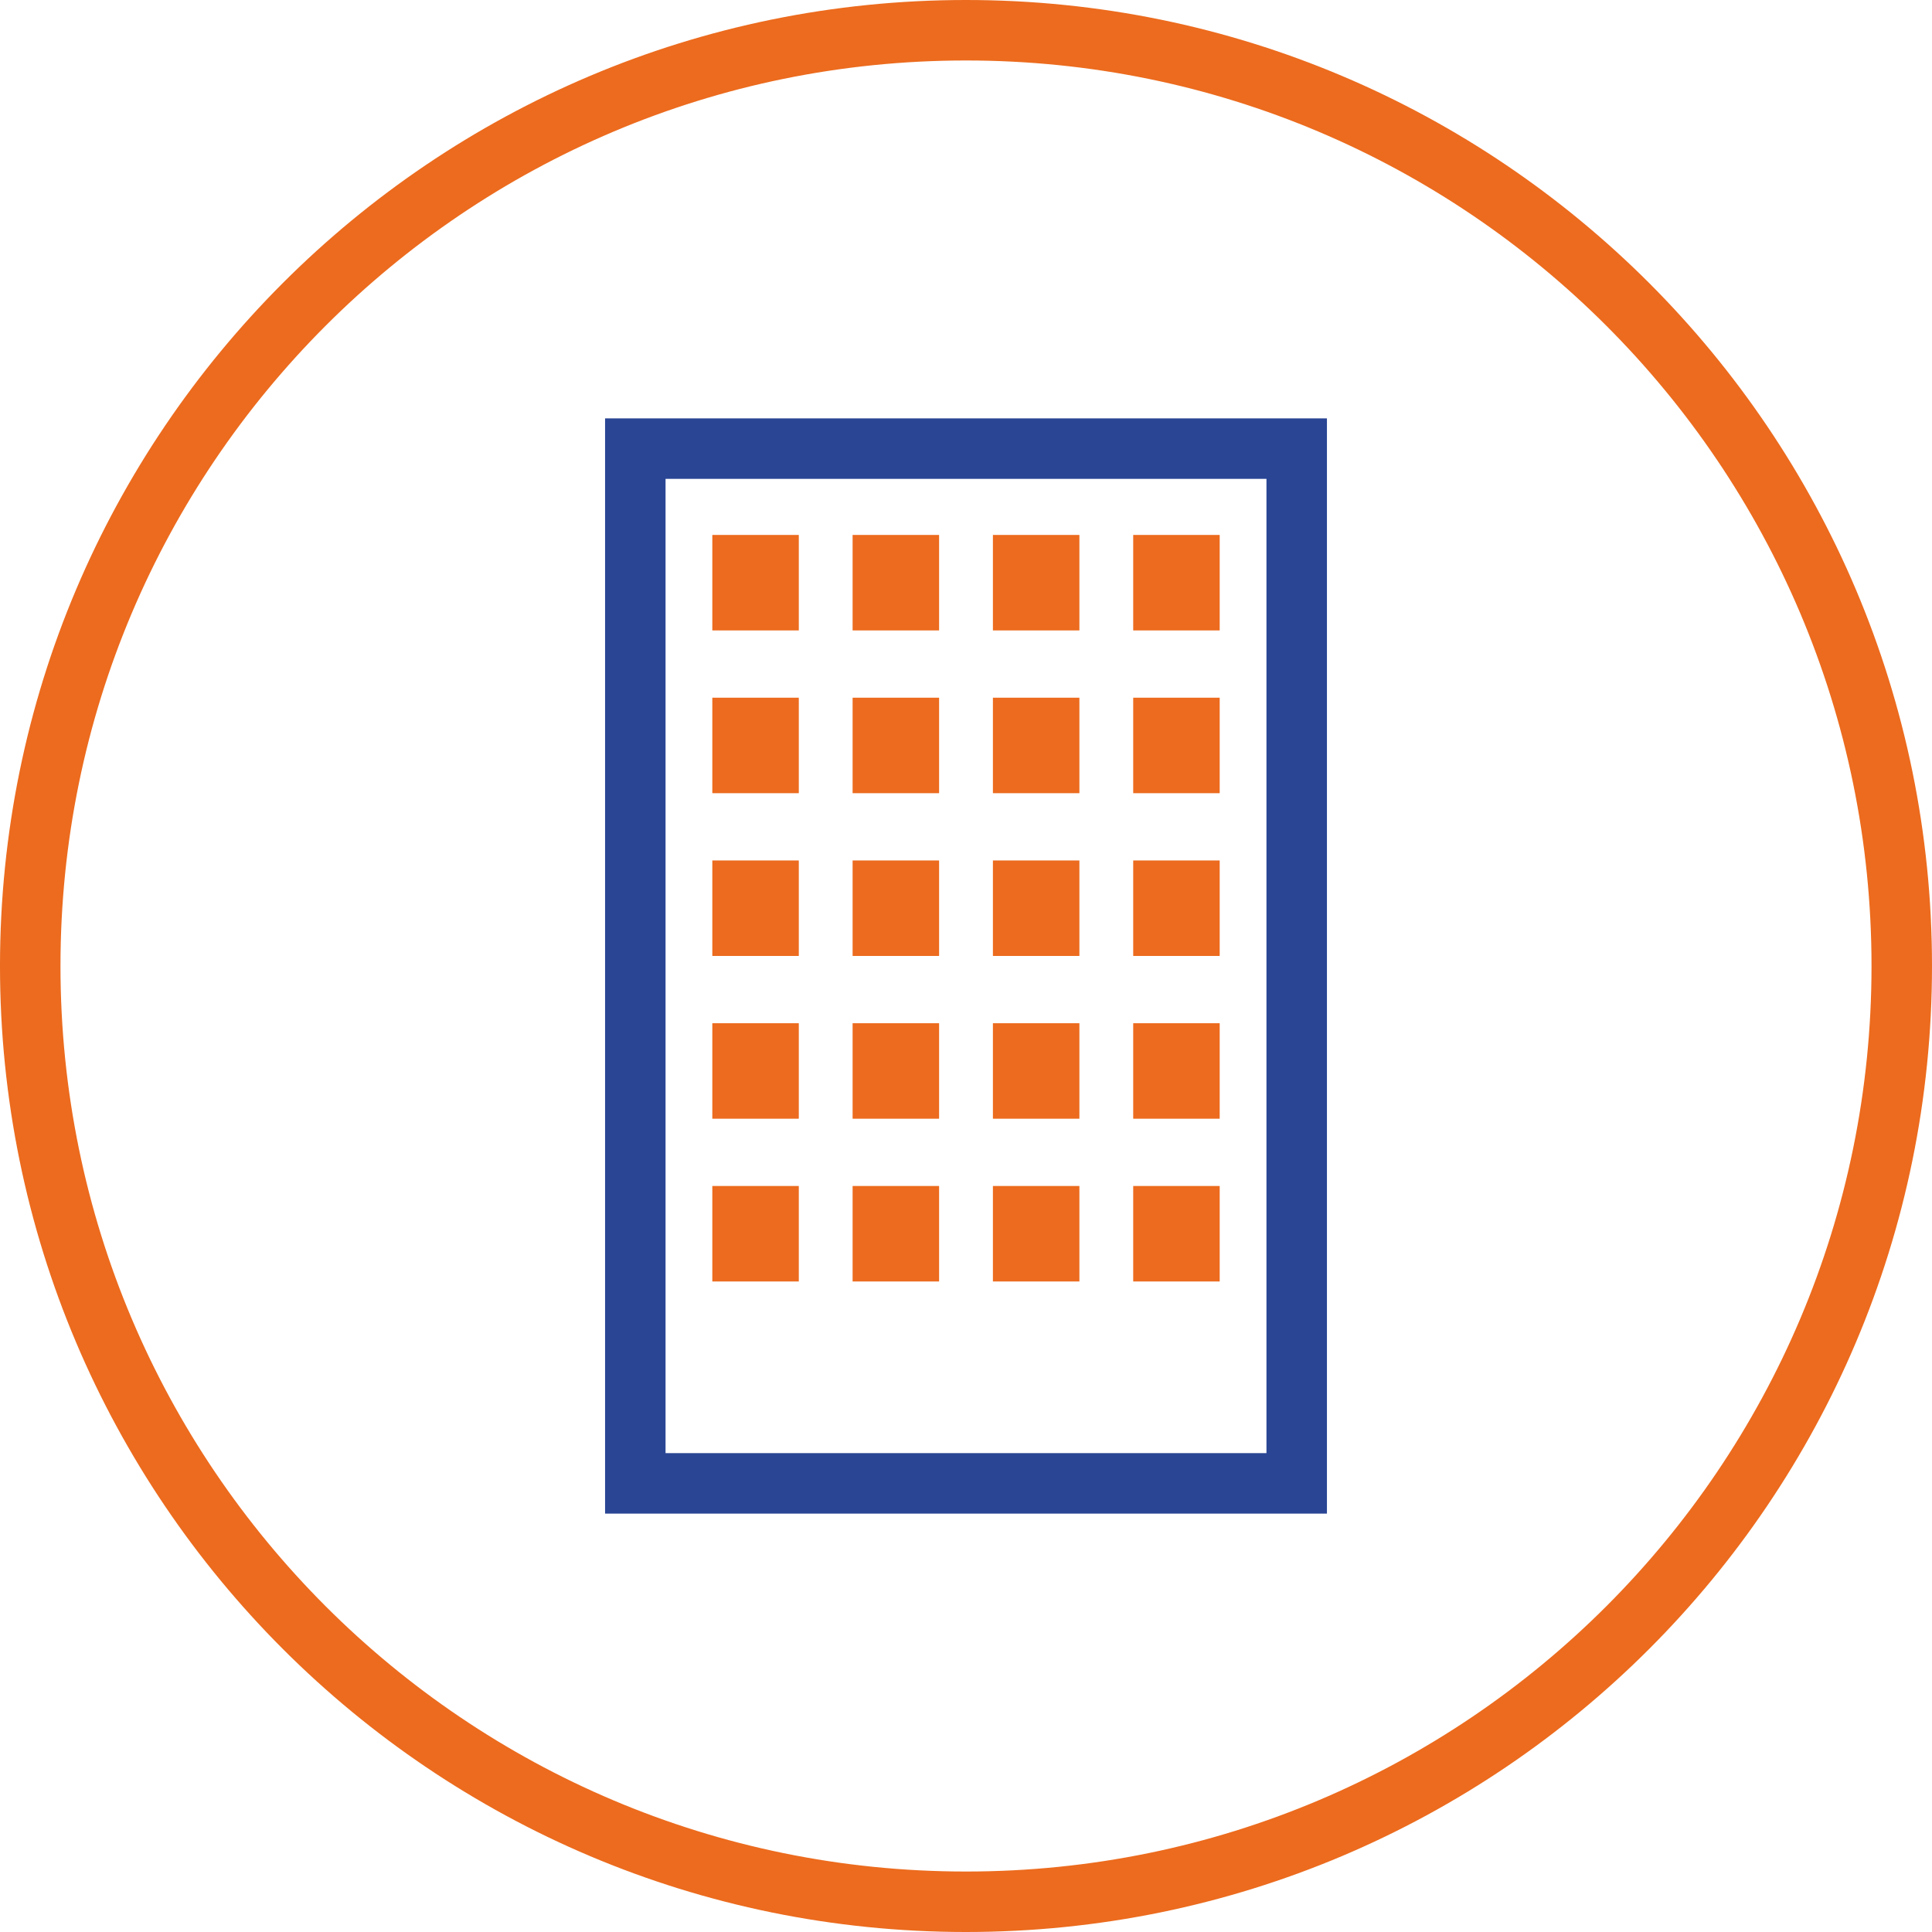
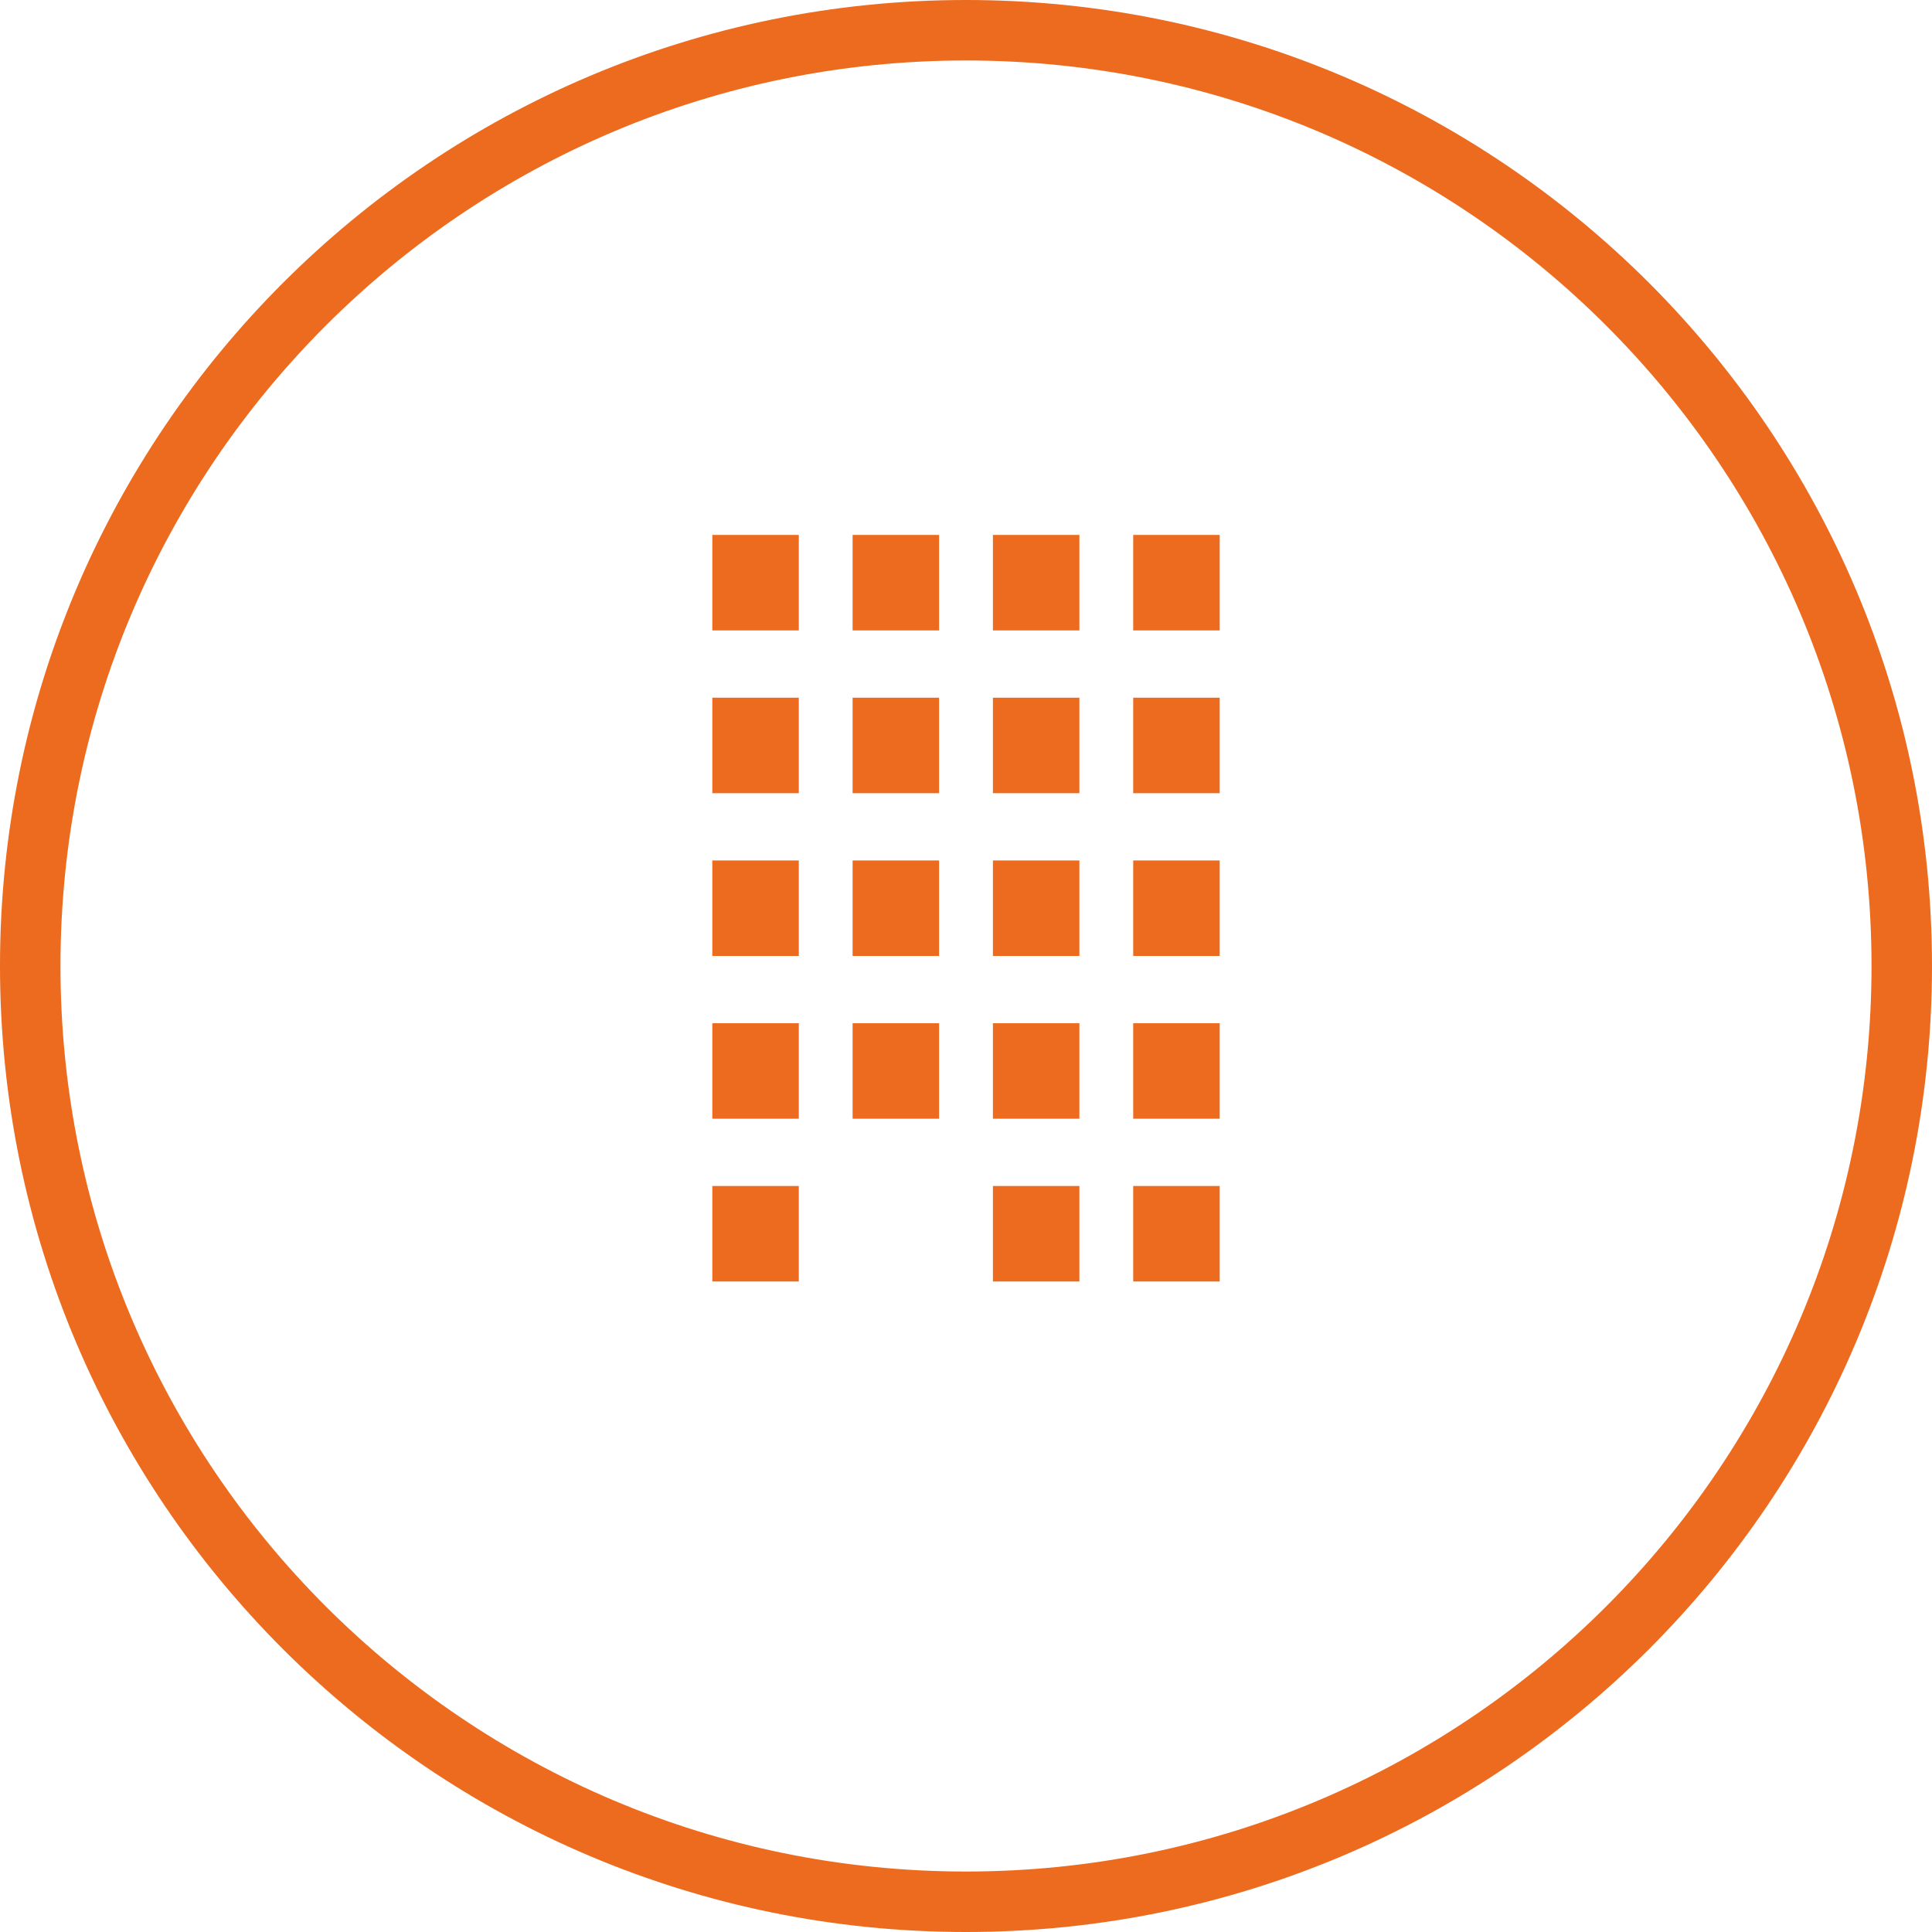
<svg xmlns="http://www.w3.org/2000/svg" xml:space="preserve" width="377px" height="377px" style="shape-rendering:geometricPrecision; text-rendering:geometricPrecision; image-rendering:optimizeQuality; fill-rule:evenodd; clip-rule:evenodd" viewBox="0 0 1083.42 1083.42">
  <defs>
    <style type="text/css">  .str1 {stroke:#294594;stroke-width:33.914} .str0 {stroke:#EC6B1E;stroke-width:33.914} .fil0 {fill:none} .fil1 {fill:#EC6B1E}  </style>
  </defs>
  <g id="Слой_x0020_1">
    <g>
      <path class="fil0 str0" d="M541.709 16.957c289.816,0 524.752,234.936 524.752,524.752 0,289.816 -234.936,524.752 -524.752,524.752 -289.816,0 -524.752,-234.936 -524.752,-524.752 0,-289.816 234.936,-524.752 524.752,-524.752z" />
    </g>
    <g>
-       <polygon class="fil0 str1" points="356.265,251.574 727.157,251.574 727.157,831.84 356.265,831.84 " />
      <g id="_617600184">
        <polygon id="_621167440" class="fil1" points="399.448,299.98 447.946,299.98 447.946,353.528 399.448,353.528 " />
        <polygon id="_621160912" class="fil1" points="478.123,299.98 526.62,299.98 526.62,353.528 478.123,353.528 " />
        <polygon id="_621161536" class="fil1" points="556.801,299.98 605.299,299.98 605.299,353.528 556.801,353.528 " />
        <polygon id="_621161224" class="fil1" points="635.476,299.98 683.973,299.98 683.973,353.528 635.476,353.528 " />
      </g>
      <g id="_616216384">
        <polygon id="_616216504" class="fil1" points="399.448,391.254 447.946,391.254 447.946,444.802 399.448,444.802 " />
        <polygon id="_616219240" class="fil1" points="478.123,391.254 526.62,391.254 526.62,444.802 478.123,444.802 " />
        <polygon id="_621159760" class="fil1" points="556.801,391.254 605.299,391.254 605.299,444.802 556.801,444.802 " />
        <polygon id="_210821800" class="fil1" points="635.476,391.254 683.973,391.254 683.973,444.802 635.476,444.802 " />
      </g>
      <g id="_621160432">
        <polygon id="_616218400" class="fil1" points="399.448,482.528 447.946,482.528 447.946,536.076 399.448,536.076 " />
        <polygon id="_616219264" class="fil1" points="478.123,482.528 526.62,482.528 526.62,536.076 478.123,536.076 " />
        <polygon id="_616215568" class="fil1" points="556.801,482.528 605.299,482.528 605.299,536.076 556.801,536.076 " />
        <polygon id="_616215832" class="fil1" points="635.476,482.528 683.973,482.528 683.973,536.076 635.476,536.076 " />
      </g>
      <g id="_621165472">
        <polygon id="_210821272" class="fil1" points="399.448,573.802 447.946,573.802 447.946,627.35 399.448,627.35 " />
        <polygon id="_616216720" class="fil1" points="478.123,573.802 526.62,573.802 526.62,627.35 478.123,627.35 " />
        <polygon id="_616216240" class="fil1" points="556.801,573.802 605.299,573.802 605.299,627.35 556.801,627.35 " />
        <polygon id="_614601840" class="fil1" points="635.476,573.802 683.973,573.802 683.973,627.35 635.476,627.35 " />
      </g>
      <g id="_621161320">
        <polygon id="_621160216" class="fil1" points="399.448,665.076 447.946,665.076 447.946,718.624 399.448,718.624 " />
-         <polygon id="_614602632" class="fil1" points="478.123,665.076 526.62,665.076 526.62,718.624 478.123,718.624 " />
        <polygon id="_614603400" class="fil1" points="556.801,665.076 605.299,665.076 605.299,718.624 556.801,718.624 " />
        <polygon id="_617612888" class="fil1" points="635.476,665.076 683.973,665.076 683.973,718.624 635.476,718.624 " />
      </g>
    </g>
  </g>
</svg>